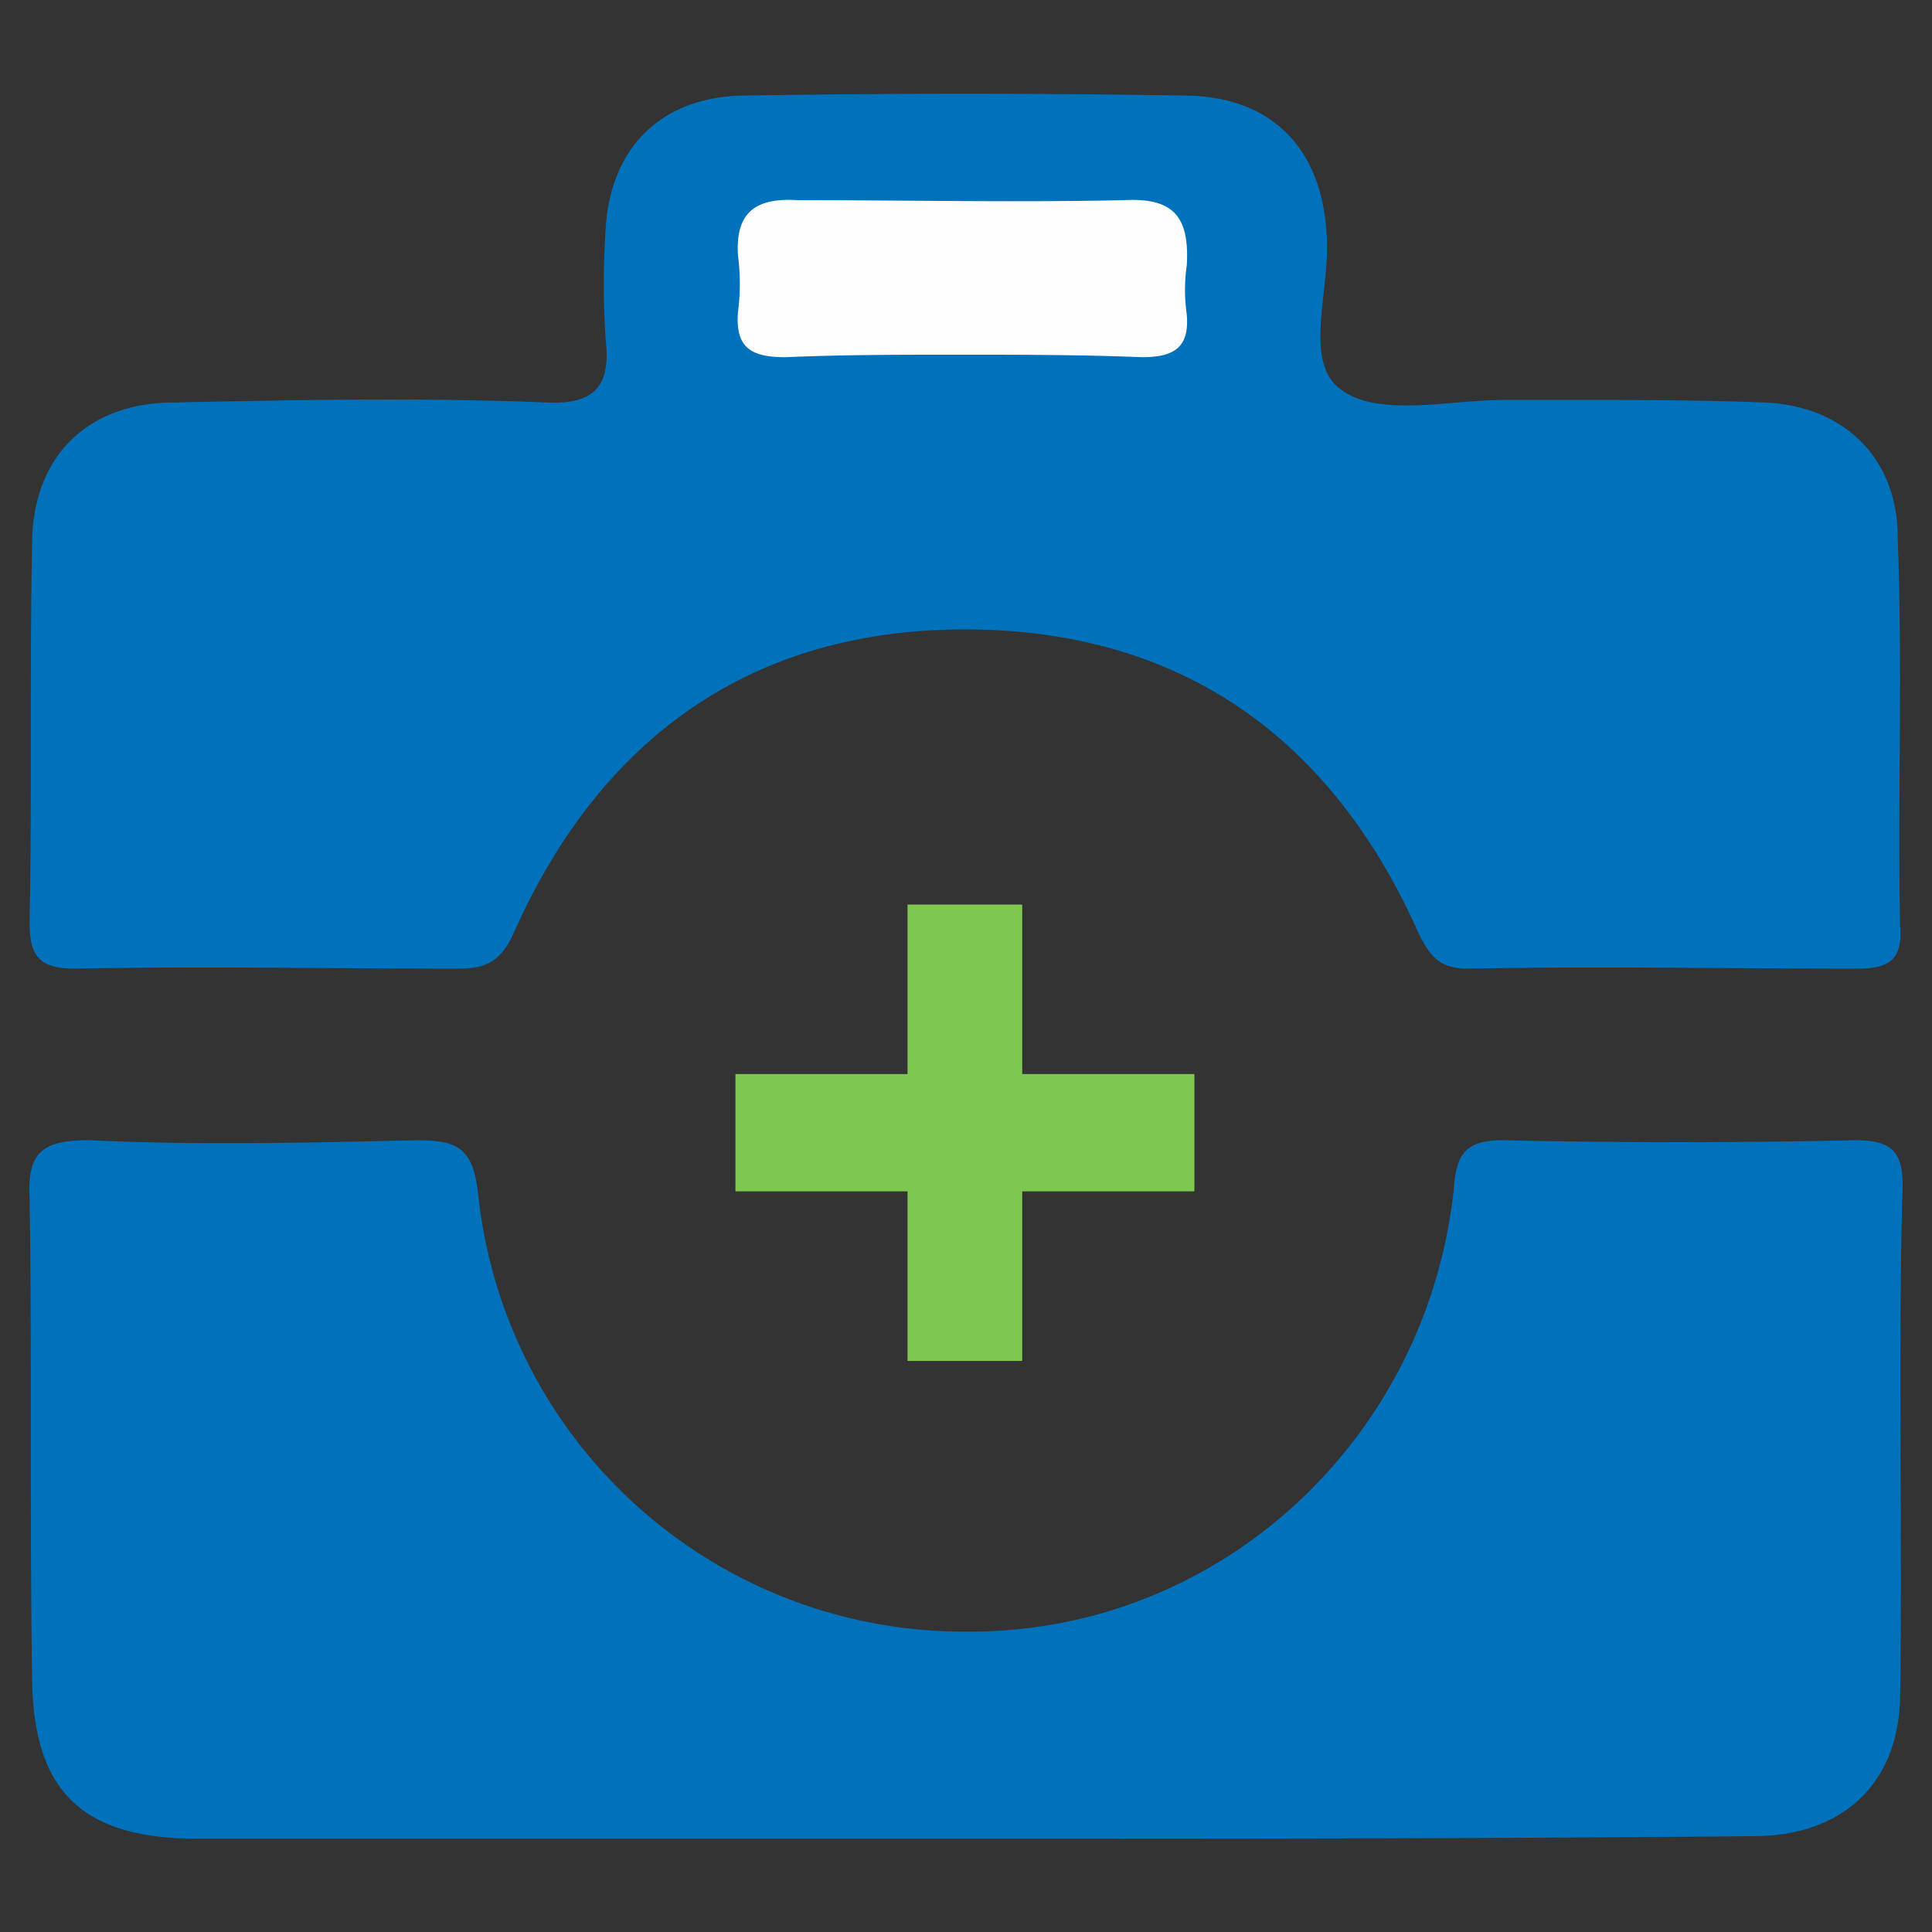
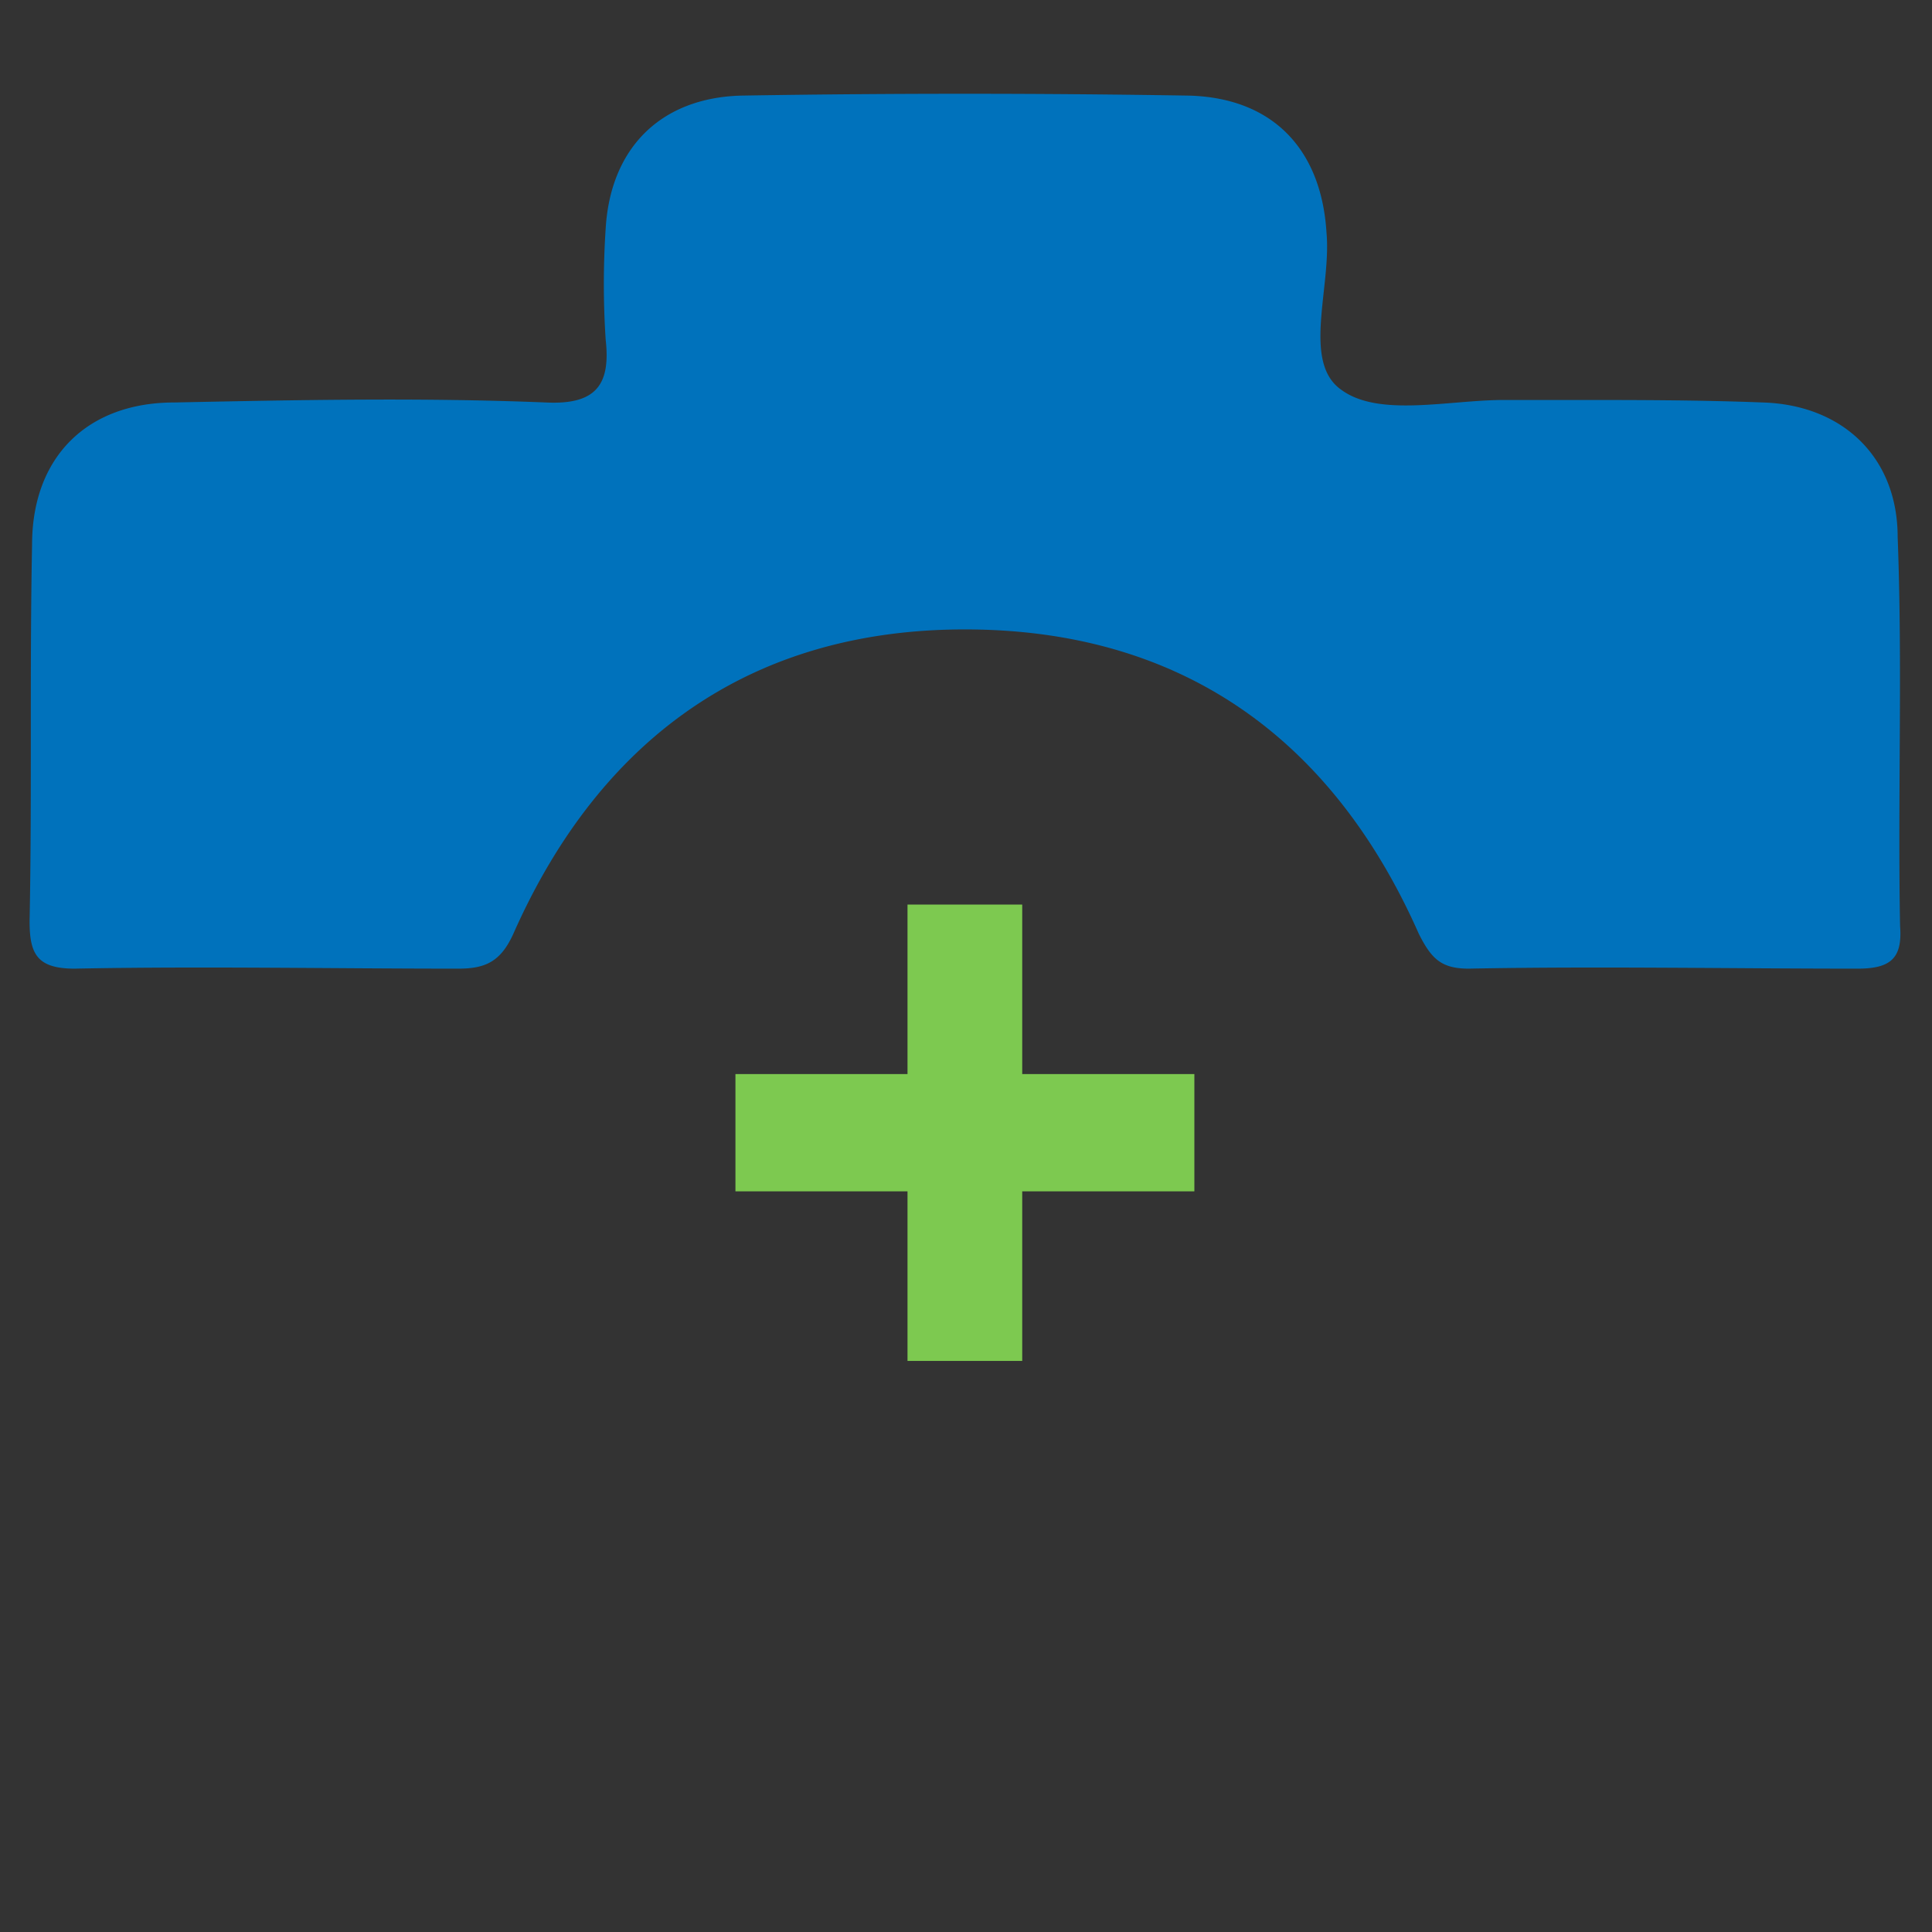
<svg xmlns="http://www.w3.org/2000/svg" id="Layer_1" data-name="Layer 1" viewBox="0 0 256 256">
  <rect x="0" y="0" width="256" height="256" fill="#333333" stroke="none" />
  <defs>
    <style>.cls-1{fill:#0072bc;}.cls-2{fill:#7dc950;}.cls-3{fill:#fefefe;fill-rule:evenodd;}</style>
  </defs>
  <title>hygiene</title>
  <path class="cls-1" d="M208.14,53h0c8.6,0,16.87,0,25.46.33,10.57.33,17.85,7.26,17.85,17.84.66,17.19,0,34.37.32,51.55.34,4.31-1.32,5.63-5.61,5.63-17.19,0-34.37-.33-51.56,0-3.63,0-4.95-1.32-6.61-4.64-11.56-26.11-31.71-40.31-60.14-40.31-28.09,0-48.25,14.2-59.82,40.31-1.65,3.65-3.63,4.64-7.27,4.64-17.18,0-34-.33-50.89,0-5,0-5.95-2-5.95-6.29.33-16.52,0-33,.33-49.9,0-11.57,7.28-18.83,18.84-18.83,16.19-.33,32.71-.67,49.23,0,6.62.33,8.6-2.32,7.94-8.27a111.65,111.65,0,0,1,0-14.86c.66-10.59,7.27-17.2,17.85-17.53q29.73-.49,59.49,0c11.22.33,17.51,7.28,18.17,18.18.66,7.28-3.3,17.18,2,20.83,5,3.63,14.21,1.32,21.48,1.32Z" />
-   <path class="cls-1" d="M127.52,243.63H26.07c-15.55,0-21.82-6.61-21.82-21.82-.33-21.15,0-42-.33-63.12-.33-6.27,2-7.6,7.93-7.6,14.22.67,28.75.34,43.29,0,5.62,0,7.61,1,8.27,7.6a64.74,64.74,0,0,0,64.44,57.51c33.38.33,61.13-25.12,64.77-58.5.34-4.62,1.32-6.61,6.61-6.61q23.29.51,46.6,0c4.62,0,6.28,1.33,6.28,5.95-.66,22.81,0,45.28-.34,68.08-.32,11.24-7.6,18.18-19.49,18.18-35,.33-69.73.33-104.76.33Z" />
  <polygon class="cls-2" points="120.25 180.33 120.25 180.33 120.25 157.86 97.45 157.86 97.45 142.32 120.25 142.32 120.25 119.86 135.45 119.86 135.45 142.32 158.26 142.32 158.26 157.86 135.45 157.86 135.45 180.33 120.25 180.33" />
-   <path class="cls-3" d="M126.86,47c8.26,0,16.19,0,24.45.33,4.3,0,6.29-1.31,5.95-5.61a22.88,22.88,0,0,1,0-6.61c.34-6.28-1.65-8.93-8.26-8.59-14.54.32-29.09,0-43.3,0-5.61-.34-8.25,1.64-7.92,7.27a29.3,29.3,0,0,1,0,7.6c-.33,4.63,1.65,5.94,6.28,5.94,7.6-.33,15.19-.33,22.8-.33Z" />
</svg>